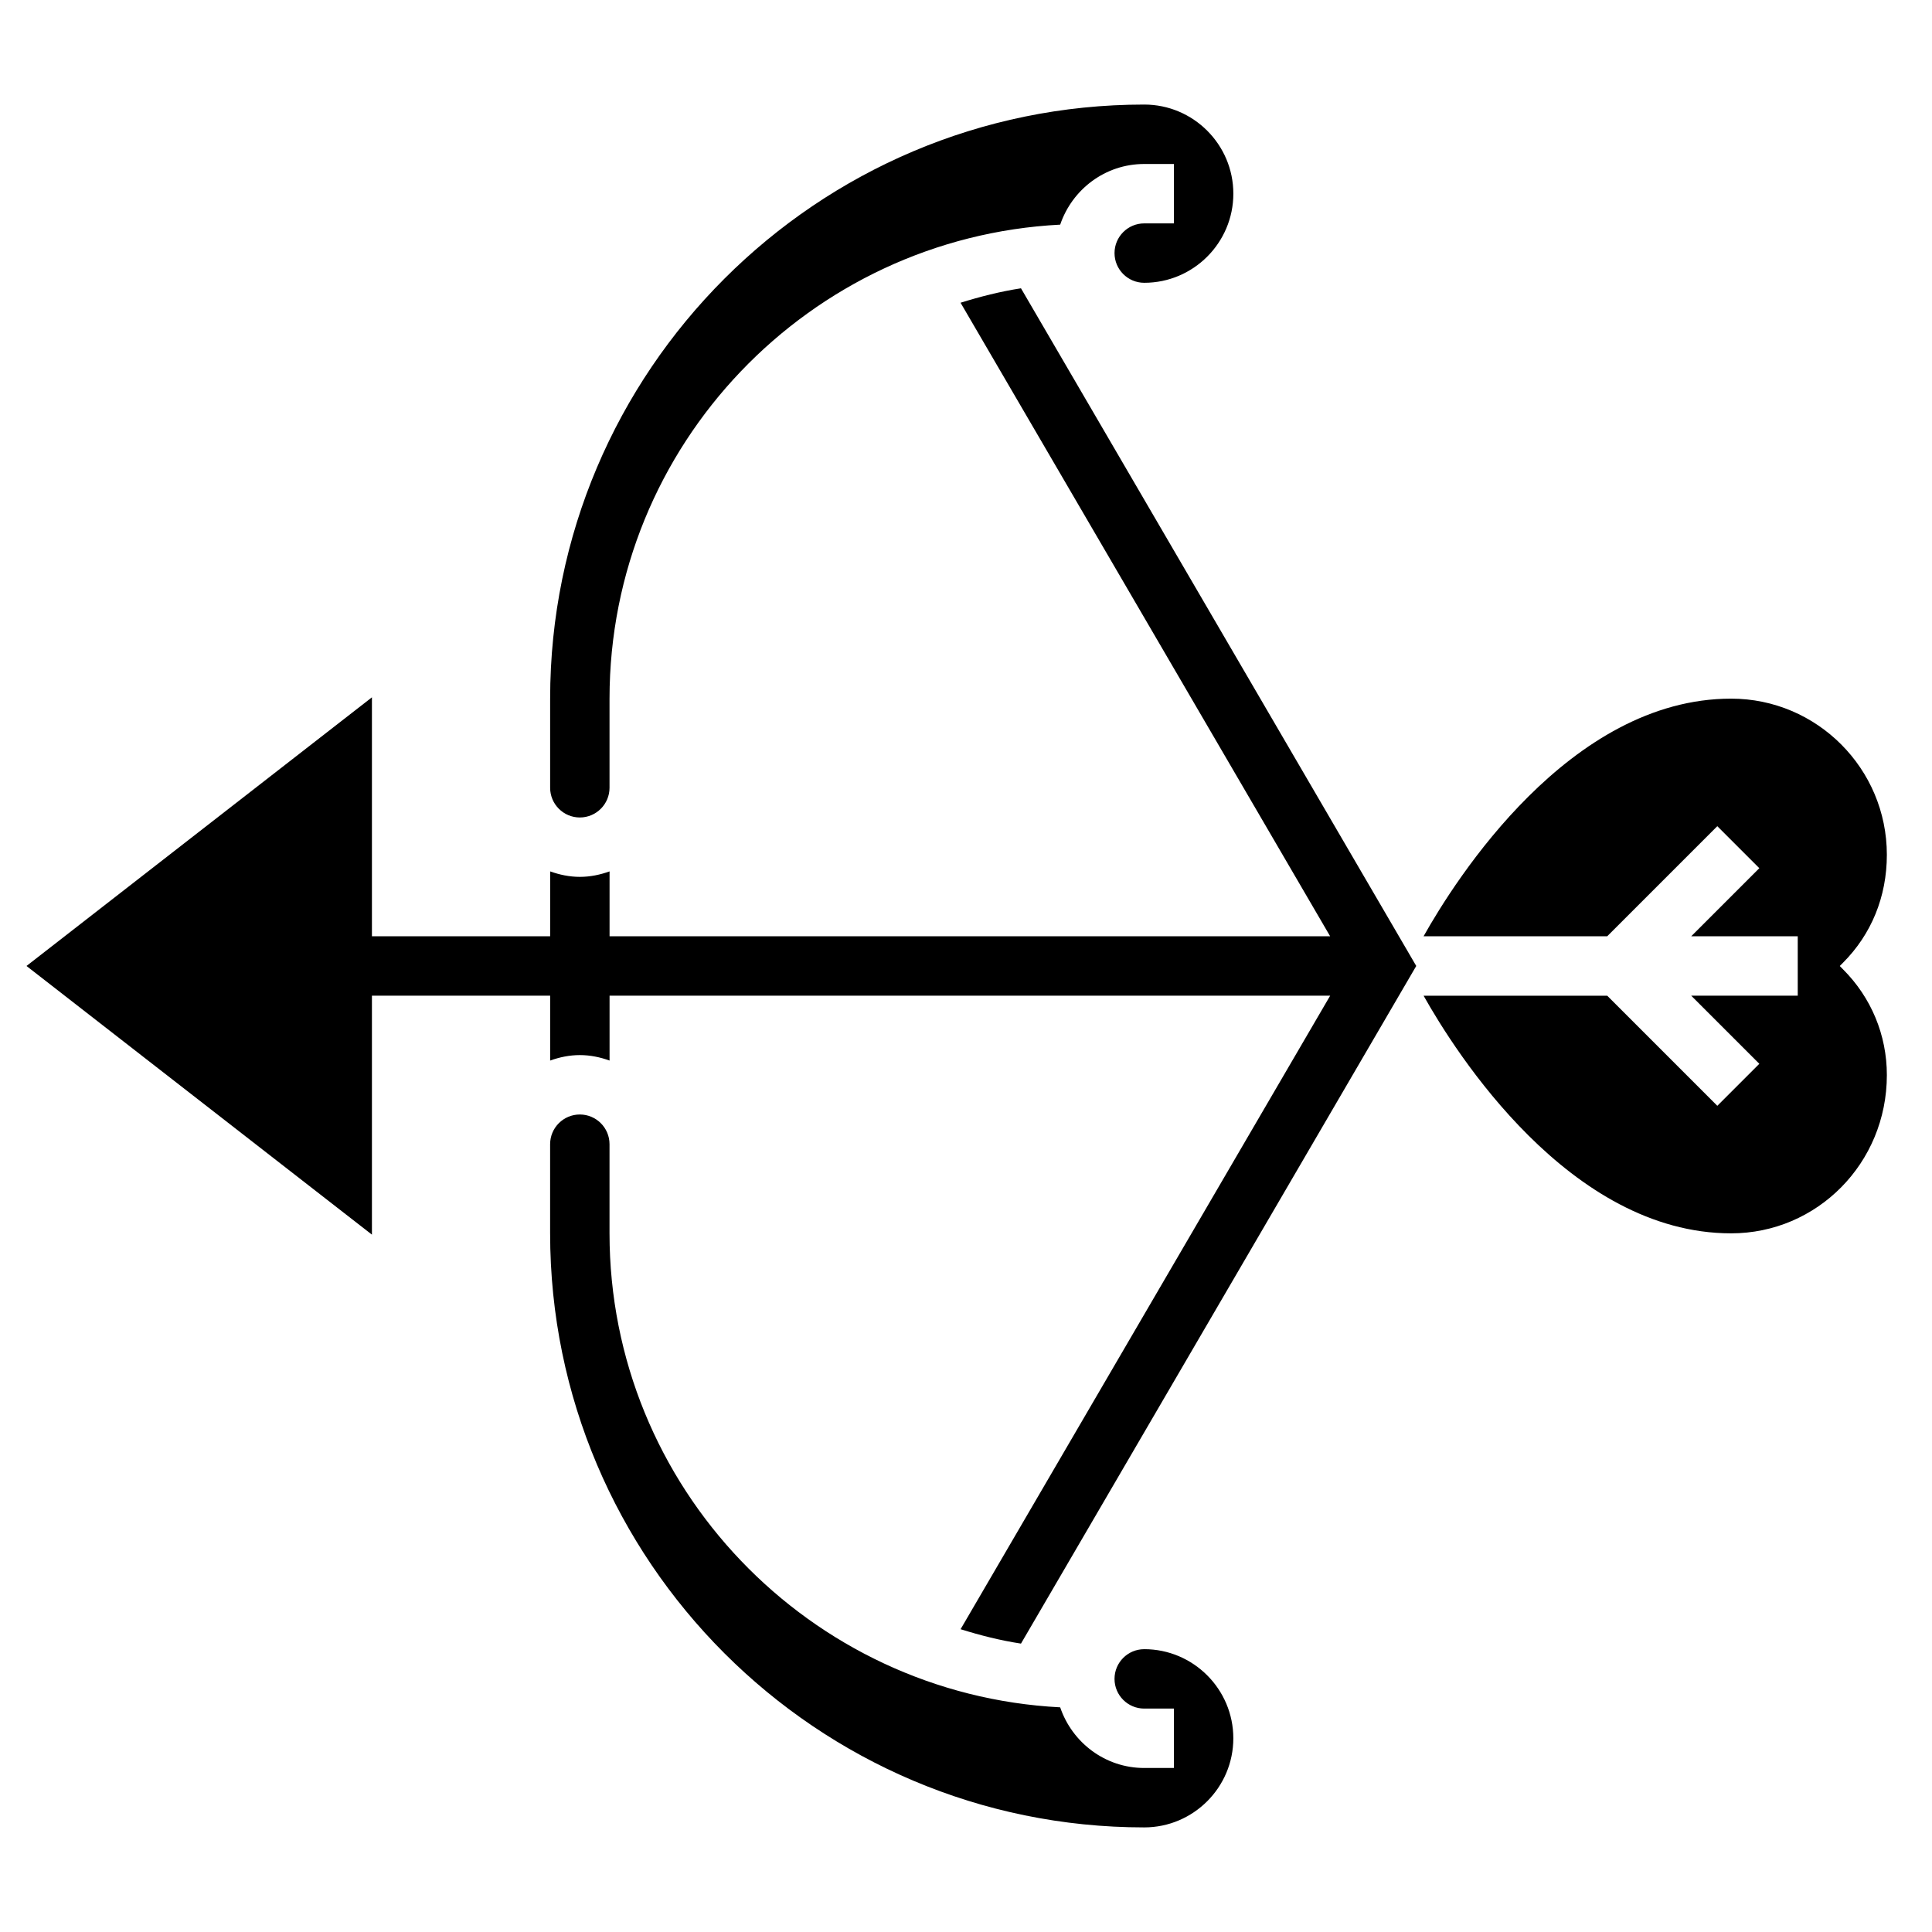
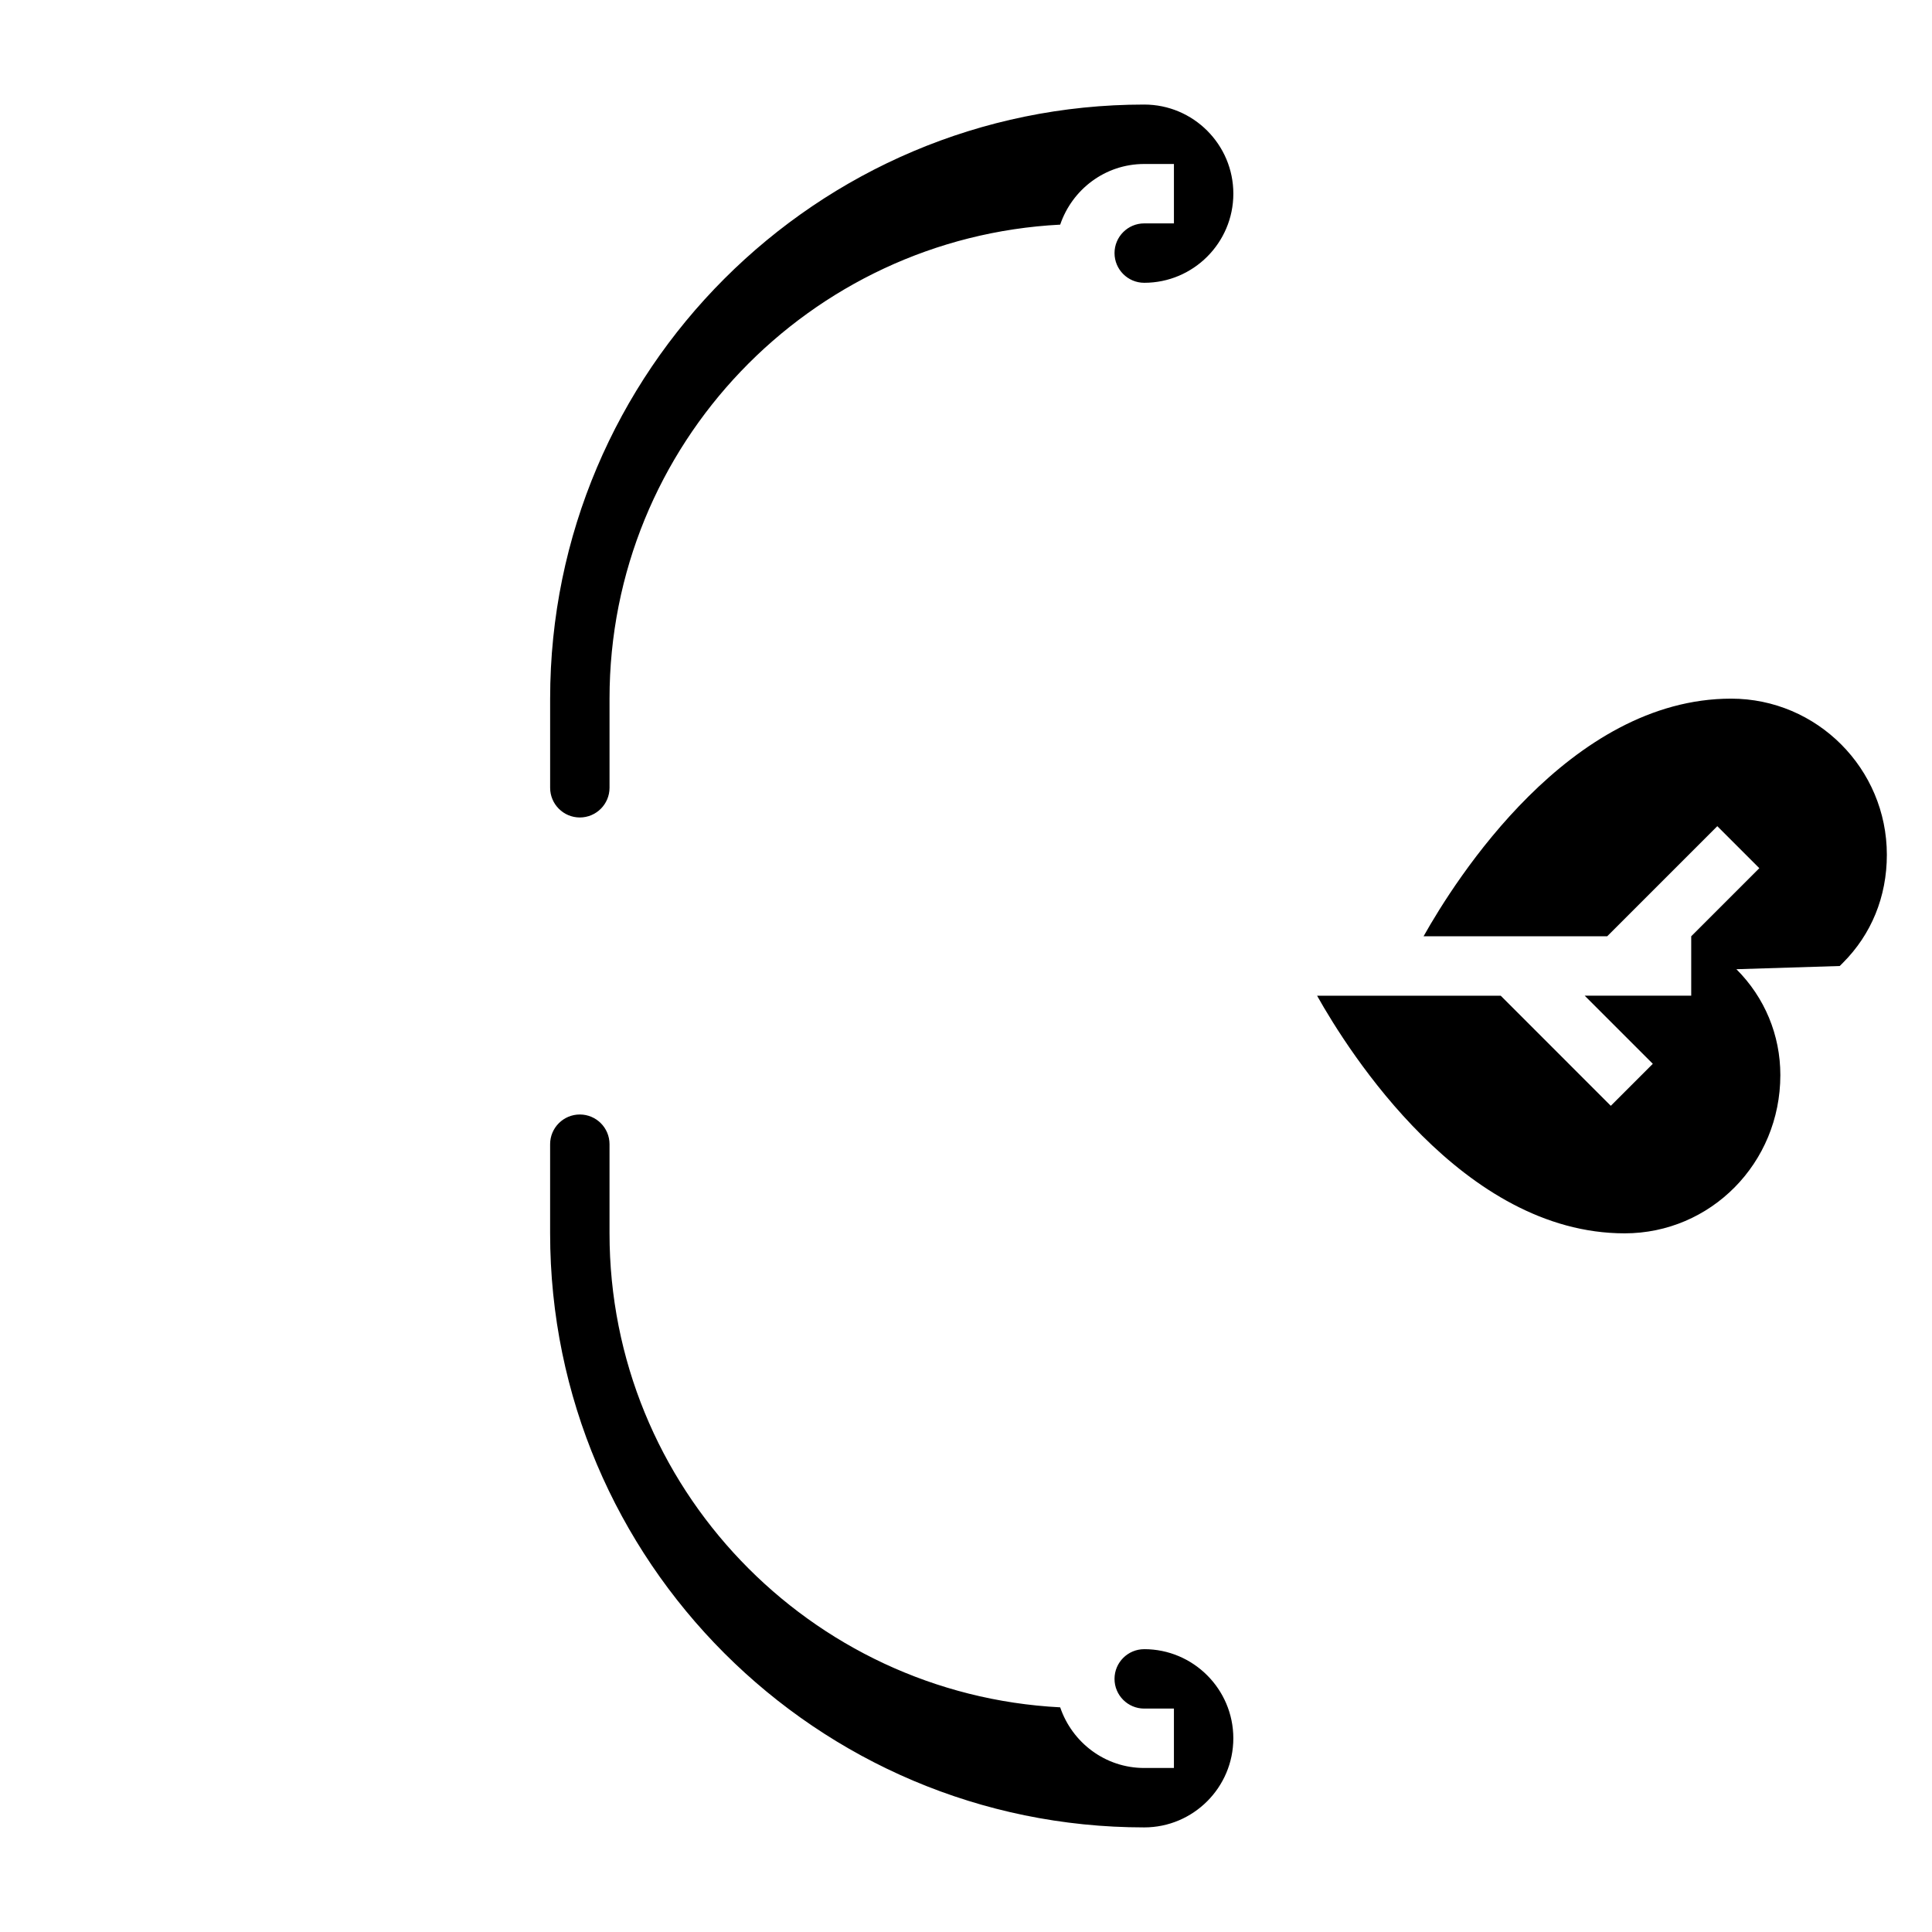
<svg xmlns="http://www.w3.org/2000/svg" fill="#000000" width="800px" height="800px" version="1.1" viewBox="144 144 512 512">
  <g>
    <path d="m447.23 581.05c-4.344 0-7.871 3.527-7.871 7.871s3.527 7.871 7.871 7.871h7.871v15.742h-7.871c-10.367 0-19.105-6.762-22.27-16.074-66.41-3.422-119.43-58.367-119.43-125.62v-23.617c0-4.344-3.527-7.871-7.871-7.871s-7.871 3.527-7.871 7.871v23.617c0 86.812 70.629 157.44 157.44 157.44 13.02 0 23.617-10.598 23.617-23.617-0.004-13.02-10.602-23.617-23.621-23.617z" />
    <path d="m297.66 360.64c4.344 0 7.871-3.535 7.871-7.871v-23.617c0-67.25 53.02-122.2 119.43-125.62 3.164-9.312 11.902-16.074 22.27-16.074h7.871v15.742h-7.871c-4.344 0-7.871 3.535-7.871 7.871 0 4.336 3.527 7.871 7.871 7.871 13.02 0 23.617-10.598 23.617-23.617 0-13.02-10.598-23.617-23.617-23.617-86.812 0-157.44 70.629-157.44 157.44v23.617c0 4.344 3.527 7.875 7.875 7.875z" />
-     <path d="m398.56 224.23 97.941 167.89h-190.96v-17.191c-2.473 0.883-5.102 1.449-7.871 1.449-2.769 0-5.398-0.566-7.871-1.449l-0.004 17.191h-47.23v-63.324l-91.543 71.199 91.543 71.199v-63.328h47.23v17.191c2.473-0.883 5.102-1.449 7.875-1.449 2.769 0 5.398 0.566 7.871 1.449v-17.191h190.97l-97.945 167.89c5.195 1.621 10.508 2.977 16.004 3.816l104.75-179.58-104.75-179.59c-5.496 0.852-10.809 2.203-16.004 3.824z" />
-     <path d="m631.55 400 0.844-0.844c7.508-7.512 11.641-17.469 11.641-28.637 0-22.816-18.516-41.371-41.266-41.371-42.84 0-73.125 48.043-81.508 62.977h48.664l29.18-29.18 11.133 11.133-18.047 18.047h28.227v15.742h-28.23l18.051 18.051-11.133 11.133-29.176-29.18h-48.664c8.383 14.934 38.676 62.977 81.508 62.977 22.746 0 41.262-18.555 41.262-41.949 0-10.586-4.133-20.547-11.645-28.047z" />
+     <path d="m631.55 400 0.844-0.844c7.508-7.512 11.641-17.469 11.641-28.637 0-22.816-18.516-41.371-41.266-41.371-42.84 0-73.125 48.043-81.508 62.977h48.664l29.18-29.18 11.133 11.133-18.047 18.047v15.742h-28.23l18.051 18.051-11.133 11.133-29.176-29.18h-48.664c8.383 14.934 38.676 62.977 81.508 62.977 22.746 0 41.262-18.555 41.262-41.949 0-10.586-4.133-20.547-11.645-28.047z" />
  </g>
</svg>